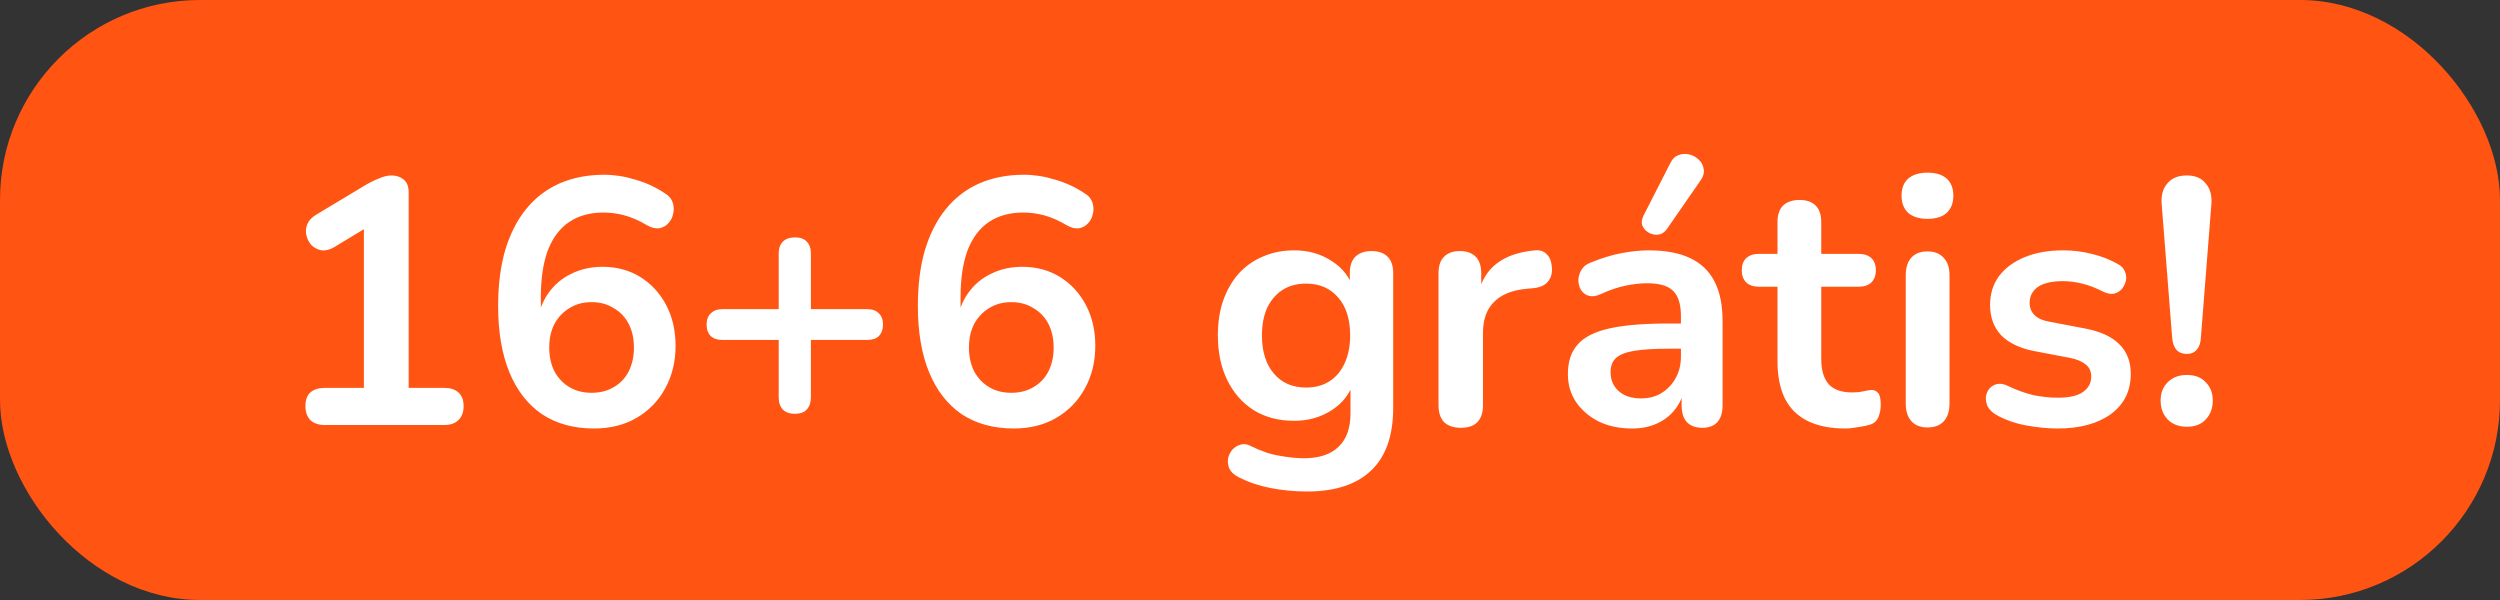
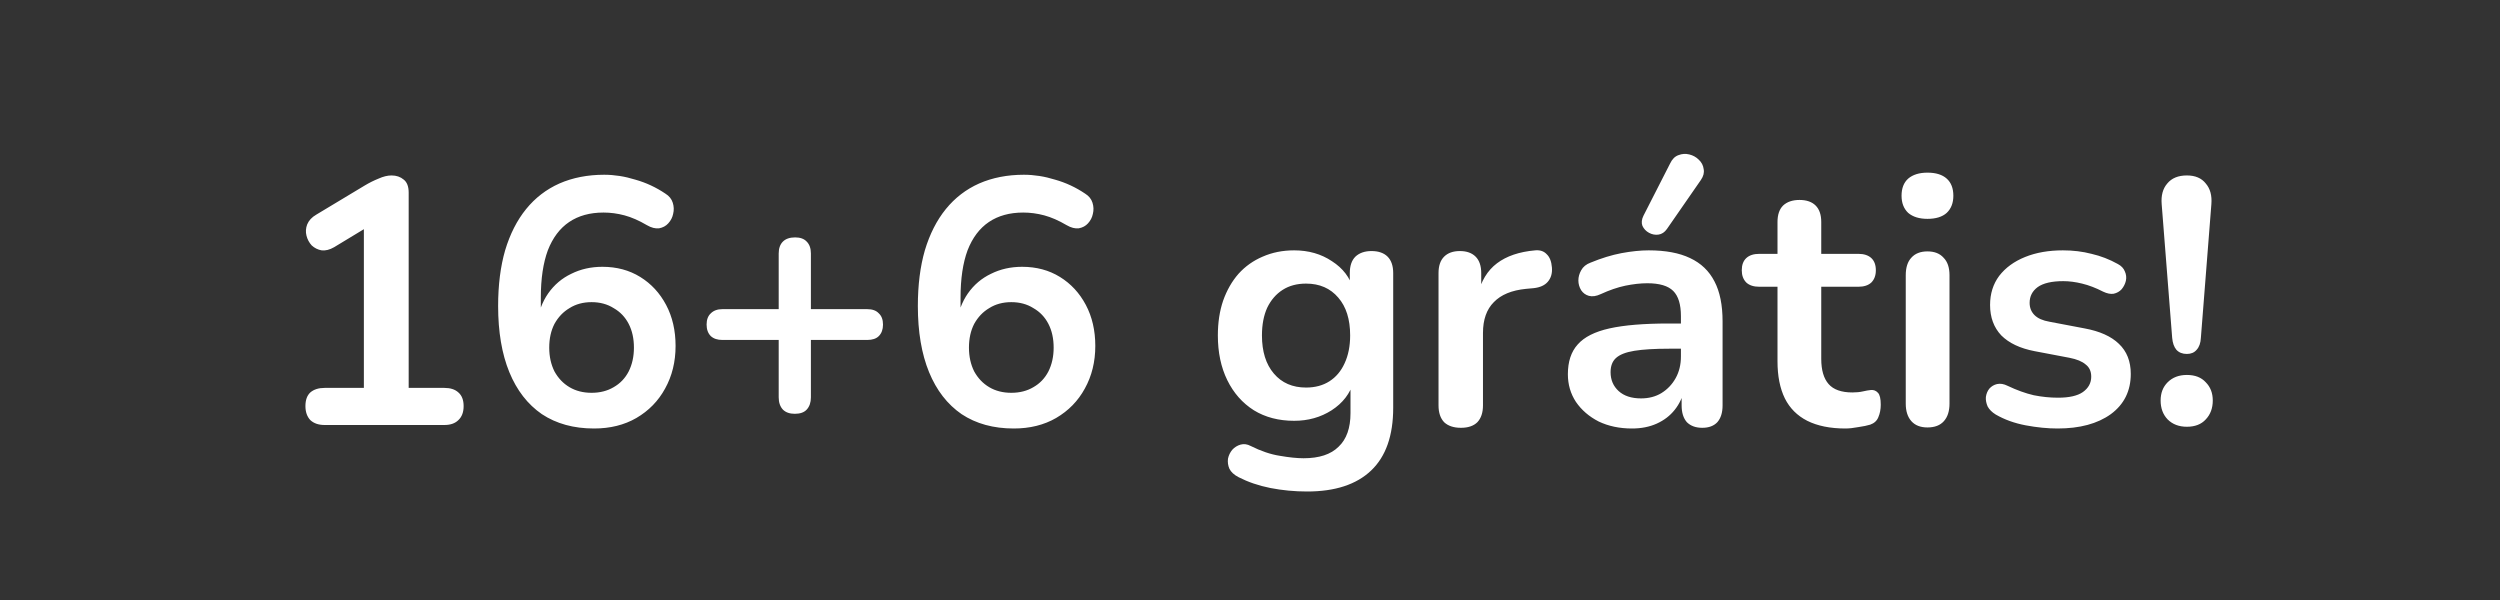
<svg xmlns="http://www.w3.org/2000/svg" width="100" height="24" viewBox="0 0 100 24" fill="none">
  <rect x="0" y="0" width="100" height="24" fill="#333333" stroke="none" />
-   <rect width="100" height="24" rx="8" fill="#FF5412" />
  <path d="M12.987 17C12.744 17 12.553 16.935 12.413 16.804C12.282 16.664 12.217 16.477 12.217 16.244C12.217 16.001 12.282 15.819 12.413 15.698C12.553 15.577 12.744 15.516 12.987 15.516H14.555V8.642H15.423L13.365 9.888C13.187 9.991 13.019 10.033 12.861 10.014C12.711 9.986 12.581 9.921 12.469 9.818C12.366 9.706 12.296 9.575 12.259 9.426C12.221 9.277 12.231 9.127 12.287 8.978C12.352 8.819 12.473 8.689 12.651 8.586L14.583 7.424C14.769 7.312 14.956 7.219 15.143 7.144C15.329 7.06 15.502 7.018 15.661 7.018C15.857 7.018 16.02 7.074 16.151 7.186C16.281 7.289 16.347 7.461 16.347 7.704V15.516H17.775C18.017 15.516 18.204 15.577 18.335 15.698C18.475 15.819 18.545 16.001 18.545 16.244C18.545 16.487 18.475 16.673 18.335 16.804C18.204 16.935 18.017 17 17.775 17H12.987ZM23.761 17.14C22.949 17.14 22.254 16.949 21.675 16.566C21.106 16.174 20.672 15.614 20.373 14.886C20.075 14.158 19.925 13.276 19.925 12.24C19.925 11.4 20.019 10.658 20.205 10.014C20.401 9.361 20.681 8.81 21.045 8.362C21.409 7.914 21.853 7.573 22.375 7.34C22.907 7.107 23.505 6.99 24.167 6.99C24.578 6.99 24.993 7.055 25.413 7.186C25.843 7.307 26.244 7.494 26.617 7.746C26.767 7.839 26.865 7.961 26.911 8.11C26.958 8.259 26.963 8.409 26.925 8.558C26.897 8.698 26.832 8.824 26.729 8.936C26.636 9.039 26.515 9.104 26.365 9.132C26.216 9.151 26.053 9.109 25.875 9.006C25.558 8.819 25.259 8.689 24.979 8.614C24.699 8.539 24.419 8.502 24.139 8.502C23.598 8.502 23.141 8.628 22.767 8.88C22.394 9.132 22.109 9.51 21.913 10.014C21.727 10.518 21.633 11.148 21.633 11.904V12.954H21.465C21.54 12.478 21.694 12.072 21.927 11.736C22.17 11.391 22.478 11.129 22.851 10.952C23.225 10.765 23.64 10.672 24.097 10.672C24.667 10.672 25.171 10.807 25.609 11.078C26.048 11.349 26.393 11.722 26.645 12.198C26.897 12.674 27.023 13.22 27.023 13.836C27.023 14.471 26.883 15.04 26.603 15.544C26.333 16.039 25.95 16.431 25.455 16.72C24.97 17 24.405 17.14 23.761 17.14ZM23.663 15.712C23.999 15.712 24.293 15.637 24.545 15.488C24.807 15.339 25.007 15.129 25.147 14.858C25.287 14.578 25.357 14.261 25.357 13.906C25.357 13.542 25.287 13.225 25.147 12.954C25.007 12.683 24.807 12.473 24.545 12.324C24.293 12.165 23.999 12.086 23.663 12.086C23.327 12.086 23.033 12.165 22.781 12.324C22.529 12.473 22.329 12.683 22.179 12.954C22.039 13.225 21.969 13.542 21.969 13.906C21.969 14.261 22.039 14.578 22.179 14.858C22.329 15.129 22.529 15.339 22.781 15.488C23.033 15.637 23.327 15.712 23.663 15.712ZM31.792 16.552C31.587 16.552 31.428 16.496 31.316 16.384C31.204 16.263 31.148 16.099 31.148 15.894V13.598H28.894C28.698 13.598 28.544 13.547 28.432 13.444C28.32 13.332 28.264 13.178 28.264 12.982C28.264 12.786 28.32 12.637 28.432 12.534C28.544 12.422 28.698 12.366 28.894 12.366H31.148V10.14C31.148 9.935 31.204 9.776 31.316 9.664C31.428 9.552 31.591 9.496 31.806 9.496C32.011 9.496 32.165 9.552 32.268 9.664C32.38 9.776 32.436 9.935 32.436 10.14V12.366H34.69C34.895 12.366 35.049 12.422 35.152 12.534C35.264 12.637 35.32 12.786 35.32 12.982C35.32 13.178 35.264 13.332 35.152 13.444C35.049 13.547 34.895 13.598 34.69 13.598H32.436V15.894C32.436 16.099 32.38 16.263 32.268 16.384C32.165 16.496 32.007 16.552 31.792 16.552ZM40.55 17.14C39.738 17.14 39.043 16.949 38.464 16.566C37.895 16.174 37.461 15.614 37.162 14.886C36.864 14.158 36.714 13.276 36.714 12.24C36.714 11.4 36.808 10.658 36.994 10.014C37.19 9.361 37.47 8.81 37.834 8.362C38.198 7.914 38.642 7.573 39.164 7.34C39.696 7.107 40.294 6.99 40.956 6.99C41.367 6.99 41.782 7.055 42.202 7.186C42.632 7.307 43.033 7.494 43.406 7.746C43.556 7.839 43.654 7.961 43.7 8.11C43.747 8.259 43.752 8.409 43.714 8.558C43.686 8.698 43.621 8.824 43.518 8.936C43.425 9.039 43.304 9.104 43.154 9.132C43.005 9.151 42.842 9.109 42.664 9.006C42.347 8.819 42.048 8.689 41.768 8.614C41.488 8.539 41.208 8.502 40.928 8.502C40.387 8.502 39.93 8.628 39.556 8.88C39.183 9.132 38.898 9.51 38.702 10.014C38.516 10.518 38.422 11.148 38.422 11.904V12.954H38.254C38.329 12.478 38.483 12.072 38.716 11.736C38.959 11.391 39.267 11.129 39.64 10.952C40.014 10.765 40.429 10.672 40.886 10.672C41.456 10.672 41.96 10.807 42.398 11.078C42.837 11.349 43.182 11.722 43.434 12.198C43.686 12.674 43.812 13.22 43.812 13.836C43.812 14.471 43.672 15.04 43.392 15.544C43.122 16.039 42.739 16.431 42.244 16.72C41.759 17 41.194 17.14 40.55 17.14ZM40.452 15.712C40.788 15.712 41.082 15.637 41.334 15.488C41.596 15.339 41.796 15.129 41.936 14.858C42.076 14.578 42.146 14.261 42.146 13.906C42.146 13.542 42.076 13.225 41.936 12.954C41.796 12.683 41.596 12.473 41.334 12.324C41.082 12.165 40.788 12.086 40.452 12.086C40.116 12.086 39.822 12.165 39.57 12.324C39.318 12.473 39.118 12.683 38.968 12.954C38.828 13.225 38.758 13.542 38.758 13.906C38.758 14.261 38.828 14.578 38.968 14.858C39.118 15.129 39.318 15.339 39.57 15.488C39.822 15.637 40.116 15.712 40.452 15.712ZM52.284 19.66C51.78 19.66 51.29 19.613 50.814 19.52C50.347 19.427 49.922 19.282 49.54 19.086C49.362 18.993 49.241 18.881 49.176 18.75C49.12 18.619 49.101 18.484 49.12 18.344C49.148 18.213 49.204 18.097 49.288 17.994C49.381 17.891 49.493 17.821 49.624 17.784C49.754 17.747 49.89 17.765 50.03 17.84C50.44 18.045 50.828 18.176 51.192 18.232C51.565 18.297 51.882 18.33 52.144 18.33C52.769 18.33 53.236 18.176 53.544 17.868C53.861 17.569 54.02 17.121 54.02 16.524V15.264H54.146C54.006 15.74 53.712 16.123 53.264 16.412C52.825 16.692 52.326 16.832 51.766 16.832C51.15 16.832 50.613 16.692 50.156 16.412C49.698 16.123 49.344 15.721 49.092 15.208C48.84 14.695 48.714 14.097 48.714 13.416C48.714 12.903 48.784 12.441 48.924 12.03C49.073 11.61 49.278 11.251 49.54 10.952C49.81 10.653 50.132 10.425 50.506 10.266C50.888 10.098 51.308 10.014 51.766 10.014C52.344 10.014 52.848 10.159 53.278 10.448C53.716 10.728 54.001 11.101 54.132 11.568L53.992 11.918V10.924C53.992 10.635 54.066 10.415 54.216 10.266C54.374 10.117 54.589 10.042 54.86 10.042C55.14 10.042 55.354 10.117 55.504 10.266C55.653 10.415 55.728 10.635 55.728 10.924V16.314C55.728 17.425 55.434 18.26 54.846 18.82C54.258 19.38 53.404 19.66 52.284 19.66ZM52.242 15.502C52.606 15.502 52.918 15.418 53.18 15.25C53.441 15.082 53.642 14.844 53.782 14.536C53.931 14.219 54.006 13.845 54.006 13.416C54.006 12.772 53.847 12.268 53.53 11.904C53.212 11.531 52.783 11.344 52.242 11.344C51.878 11.344 51.565 11.428 51.304 11.596C51.042 11.764 50.837 12.002 50.688 12.31C50.548 12.618 50.478 12.987 50.478 13.416C50.478 14.06 50.636 14.569 50.954 14.942C51.271 15.315 51.7 15.502 52.242 15.502ZM58.437 17.112C58.148 17.112 57.923 17.037 57.765 16.888C57.615 16.729 57.541 16.505 57.541 16.216V10.924C57.541 10.635 57.615 10.415 57.765 10.266C57.914 10.117 58.124 10.042 58.395 10.042C58.666 10.042 58.876 10.117 59.025 10.266C59.174 10.415 59.249 10.635 59.249 10.924V11.806H59.109C59.239 11.246 59.496 10.821 59.879 10.532C60.261 10.243 60.77 10.07 61.405 10.014C61.601 9.995 61.755 10.047 61.867 10.168C61.988 10.28 62.058 10.457 62.077 10.7C62.096 10.933 62.039 11.125 61.909 11.274C61.788 11.414 61.601 11.498 61.349 11.526L61.041 11.554C60.471 11.61 60.042 11.787 59.753 12.086C59.464 12.375 59.319 12.786 59.319 13.318V16.216C59.319 16.505 59.244 16.729 59.095 16.888C58.946 17.037 58.726 17.112 58.437 17.112ZM65.277 17.14C64.783 17.14 64.339 17.047 63.947 16.86C63.565 16.664 63.261 16.403 63.037 16.076C62.823 15.749 62.715 15.381 62.715 14.97C62.715 14.466 62.846 14.069 63.107 13.78C63.369 13.481 63.793 13.267 64.381 13.136C64.969 13.005 65.758 12.94 66.747 12.94H67.447V13.948H66.761C66.183 13.948 65.721 13.976 65.375 14.032C65.03 14.088 64.783 14.186 64.633 14.326C64.493 14.457 64.423 14.643 64.423 14.886C64.423 15.194 64.531 15.446 64.745 15.642C64.96 15.838 65.259 15.936 65.641 15.936C65.949 15.936 66.22 15.866 66.453 15.726C66.696 15.577 66.887 15.376 67.027 15.124C67.167 14.872 67.237 14.583 67.237 14.256V12.646C67.237 12.179 67.135 11.843 66.929 11.638C66.724 11.433 66.379 11.33 65.893 11.33C65.623 11.33 65.329 11.363 65.011 11.428C64.703 11.493 64.377 11.605 64.031 11.764C63.854 11.848 63.695 11.871 63.555 11.834C63.425 11.797 63.322 11.722 63.247 11.61C63.173 11.489 63.135 11.358 63.135 11.218C63.135 11.078 63.173 10.943 63.247 10.812C63.322 10.672 63.448 10.569 63.625 10.504C64.055 10.327 64.465 10.201 64.857 10.126C65.259 10.051 65.623 10.014 65.949 10.014C66.621 10.014 67.172 10.117 67.601 10.322C68.04 10.527 68.367 10.84 68.581 11.26C68.796 11.671 68.903 12.203 68.903 12.856V16.216C68.903 16.505 68.833 16.729 68.693 16.888C68.553 17.037 68.353 17.112 68.091 17.112C67.83 17.112 67.625 17.037 67.475 16.888C67.335 16.729 67.265 16.505 67.265 16.216V15.544H67.377C67.312 15.871 67.181 16.155 66.985 16.398C66.799 16.631 66.561 16.813 66.271 16.944C65.982 17.075 65.651 17.14 65.277 17.14ZM66.677 9.16C66.584 9.291 66.472 9.365 66.341 9.384C66.211 9.403 66.085 9.379 65.963 9.314C65.842 9.249 65.753 9.155 65.697 9.034C65.651 8.913 65.665 8.777 65.739 8.628L66.803 6.542C66.887 6.365 66.999 6.253 67.139 6.206C67.279 6.15 67.424 6.141 67.573 6.178C67.723 6.215 67.849 6.285 67.951 6.388C68.063 6.491 68.129 6.617 68.147 6.766C68.175 6.906 68.138 7.051 68.035 7.2L66.677 9.16ZM73.816 17.14C73.209 17.14 72.7 17.037 72.29 16.832C71.888 16.627 71.59 16.328 71.394 15.936C71.198 15.535 71.1 15.04 71.1 14.452V11.47H70.371C70.147 11.47 69.975 11.414 69.853 11.302C69.732 11.181 69.671 11.017 69.671 10.812C69.671 10.597 69.732 10.434 69.853 10.322C69.975 10.21 70.147 10.154 70.371 10.154H71.1V8.88C71.1 8.591 71.174 8.371 71.323 8.222C71.482 8.073 71.701 7.998 71.981 7.998C72.261 7.998 72.476 8.073 72.626 8.222C72.775 8.371 72.85 8.591 72.85 8.88V10.154H74.334C74.558 10.154 74.73 10.21 74.852 10.322C74.973 10.434 75.034 10.597 75.034 10.812C75.034 11.017 74.973 11.181 74.852 11.302C74.73 11.414 74.558 11.47 74.334 11.47H72.85V14.354C72.85 14.802 72.948 15.138 73.144 15.362C73.34 15.586 73.657 15.698 74.096 15.698C74.254 15.698 74.394 15.684 74.516 15.656C74.637 15.628 74.744 15.609 74.838 15.6C74.95 15.591 75.043 15.628 75.118 15.712C75.192 15.787 75.23 15.945 75.23 16.188C75.23 16.375 75.197 16.543 75.132 16.692C75.076 16.832 74.968 16.93 74.809 16.986C74.688 17.023 74.529 17.056 74.334 17.084C74.138 17.121 73.965 17.14 73.816 17.14ZM77.098 17.098C76.818 17.098 76.604 17.014 76.454 16.846C76.305 16.678 76.23 16.445 76.23 16.146V11.008C76.23 10.7 76.305 10.467 76.454 10.308C76.604 10.14 76.818 10.056 77.098 10.056C77.378 10.056 77.593 10.14 77.742 10.308C77.901 10.467 77.98 10.7 77.98 11.008V16.146C77.98 16.445 77.906 16.678 77.756 16.846C77.607 17.014 77.388 17.098 77.098 17.098ZM77.098 8.754C76.772 8.754 76.515 8.675 76.328 8.516C76.151 8.348 76.062 8.119 76.062 7.83C76.062 7.531 76.151 7.303 76.328 7.144C76.515 6.985 76.772 6.906 77.098 6.906C77.434 6.906 77.691 6.985 77.868 7.144C78.046 7.303 78.134 7.531 78.134 7.83C78.134 8.119 78.046 8.348 77.868 8.516C77.691 8.675 77.434 8.754 77.098 8.754ZM82.305 17.14C81.903 17.14 81.479 17.098 81.031 17.014C80.583 16.93 80.181 16.785 79.827 16.58C79.677 16.487 79.57 16.379 79.505 16.258C79.449 16.127 79.425 16.001 79.435 15.88C79.453 15.749 79.5 15.637 79.575 15.544C79.659 15.451 79.761 15.39 79.883 15.362C80.013 15.334 80.153 15.357 80.303 15.432C80.676 15.609 81.026 15.735 81.353 15.81C81.679 15.875 82.001 15.908 82.319 15.908C82.767 15.908 83.098 15.833 83.313 15.684C83.537 15.525 83.649 15.32 83.649 15.068C83.649 14.853 83.574 14.69 83.425 14.578C83.285 14.457 83.07 14.368 82.781 14.312L81.381 14.046C80.802 13.934 80.359 13.724 80.051 13.416C79.752 13.099 79.603 12.693 79.603 12.198C79.603 11.75 79.724 11.363 79.967 11.036C80.219 10.709 80.564 10.457 81.003 10.28C81.441 10.103 81.945 10.014 82.515 10.014C82.925 10.014 83.308 10.061 83.663 10.154C84.027 10.238 84.377 10.373 84.713 10.56C84.853 10.635 84.946 10.733 84.993 10.854C85.049 10.975 85.063 11.101 85.035 11.232C85.007 11.353 84.951 11.465 84.867 11.568C84.783 11.661 84.675 11.722 84.545 11.75C84.423 11.769 84.283 11.741 84.125 11.666C83.835 11.517 83.555 11.409 83.285 11.344C83.023 11.279 82.771 11.246 82.529 11.246C82.071 11.246 81.731 11.325 81.507 11.484C81.292 11.643 81.185 11.853 81.185 12.114C81.185 12.31 81.25 12.473 81.381 12.604C81.511 12.735 81.712 12.823 81.983 12.87L83.383 13.136C83.989 13.248 84.447 13.453 84.755 13.752C85.072 14.051 85.231 14.452 85.231 14.956C85.231 15.637 84.965 16.174 84.433 16.566C83.901 16.949 83.191 17.14 82.305 17.14ZM87.475 14.158C87.297 14.158 87.157 14.102 87.055 13.99C86.961 13.878 86.905 13.719 86.887 13.514L86.467 8.166C86.439 7.821 86.513 7.545 86.691 7.34C86.868 7.125 87.129 7.018 87.475 7.018C87.811 7.018 88.063 7.125 88.231 7.34C88.408 7.545 88.483 7.821 88.455 8.166L88.035 13.514C88.025 13.719 87.969 13.878 87.867 13.99C87.773 14.102 87.643 14.158 87.475 14.158ZM87.475 17.07C87.157 17.07 86.901 16.972 86.705 16.776C86.518 16.58 86.425 16.328 86.425 16.02C86.425 15.721 86.518 15.479 86.705 15.292C86.901 15.096 87.157 14.998 87.475 14.998C87.801 14.998 88.053 15.096 88.231 15.292C88.417 15.479 88.511 15.721 88.511 16.02C88.511 16.328 88.417 16.58 88.231 16.776C88.053 16.972 87.801 17.07 87.475 17.07Z" fill="white" />
</svg>